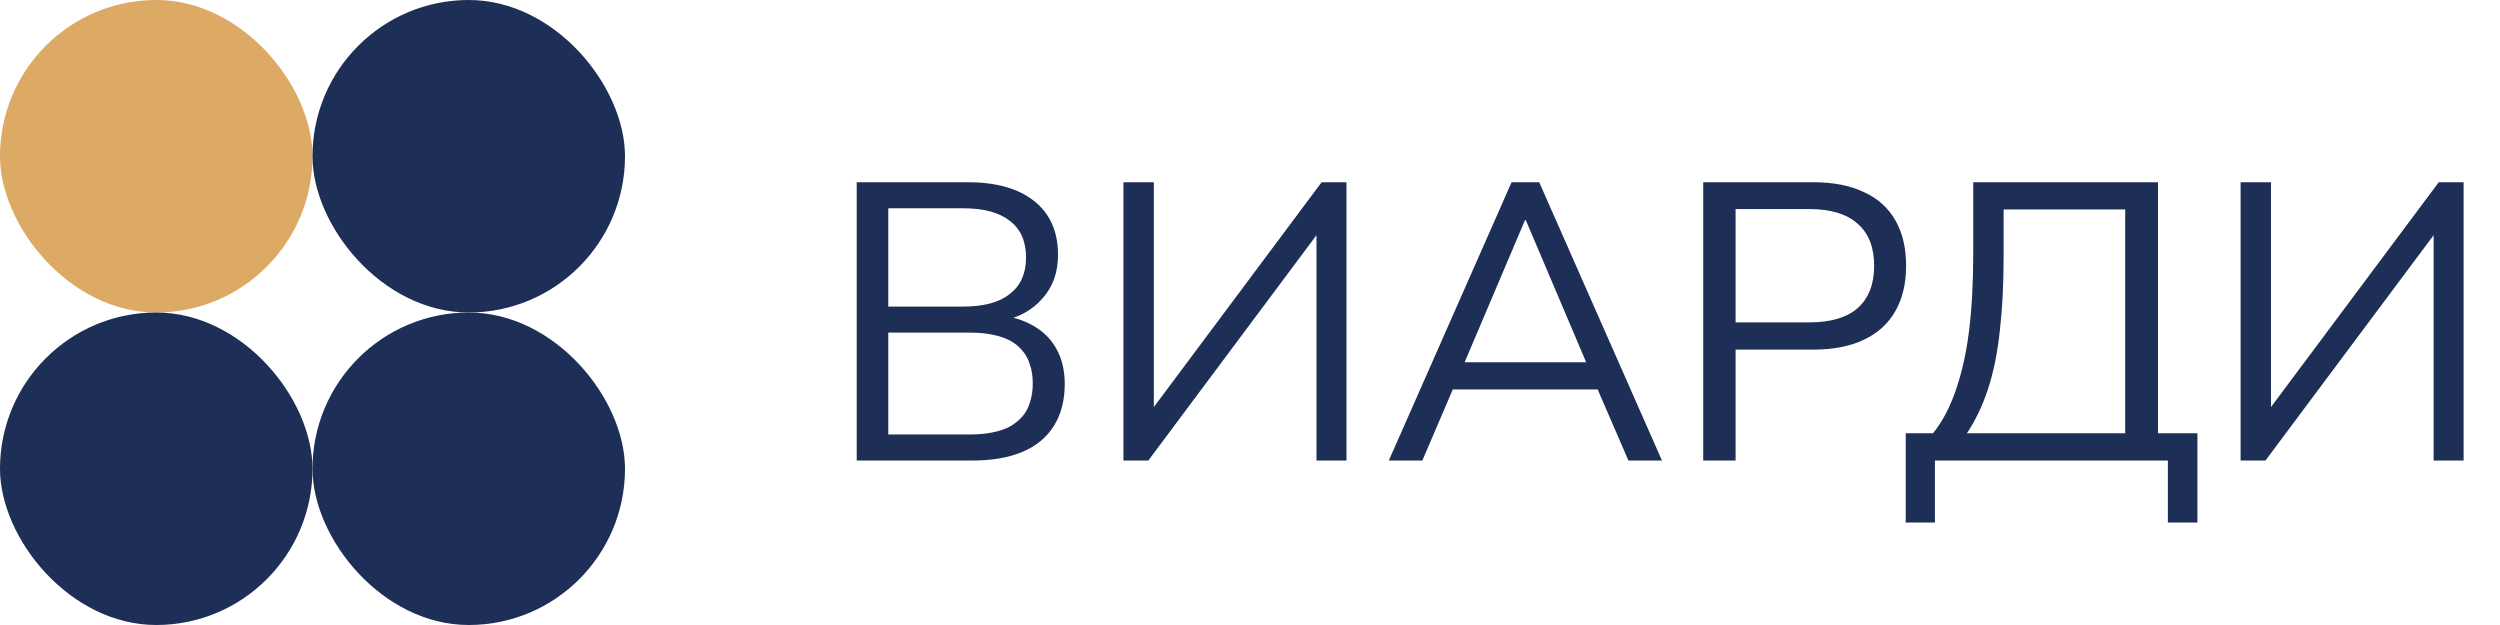
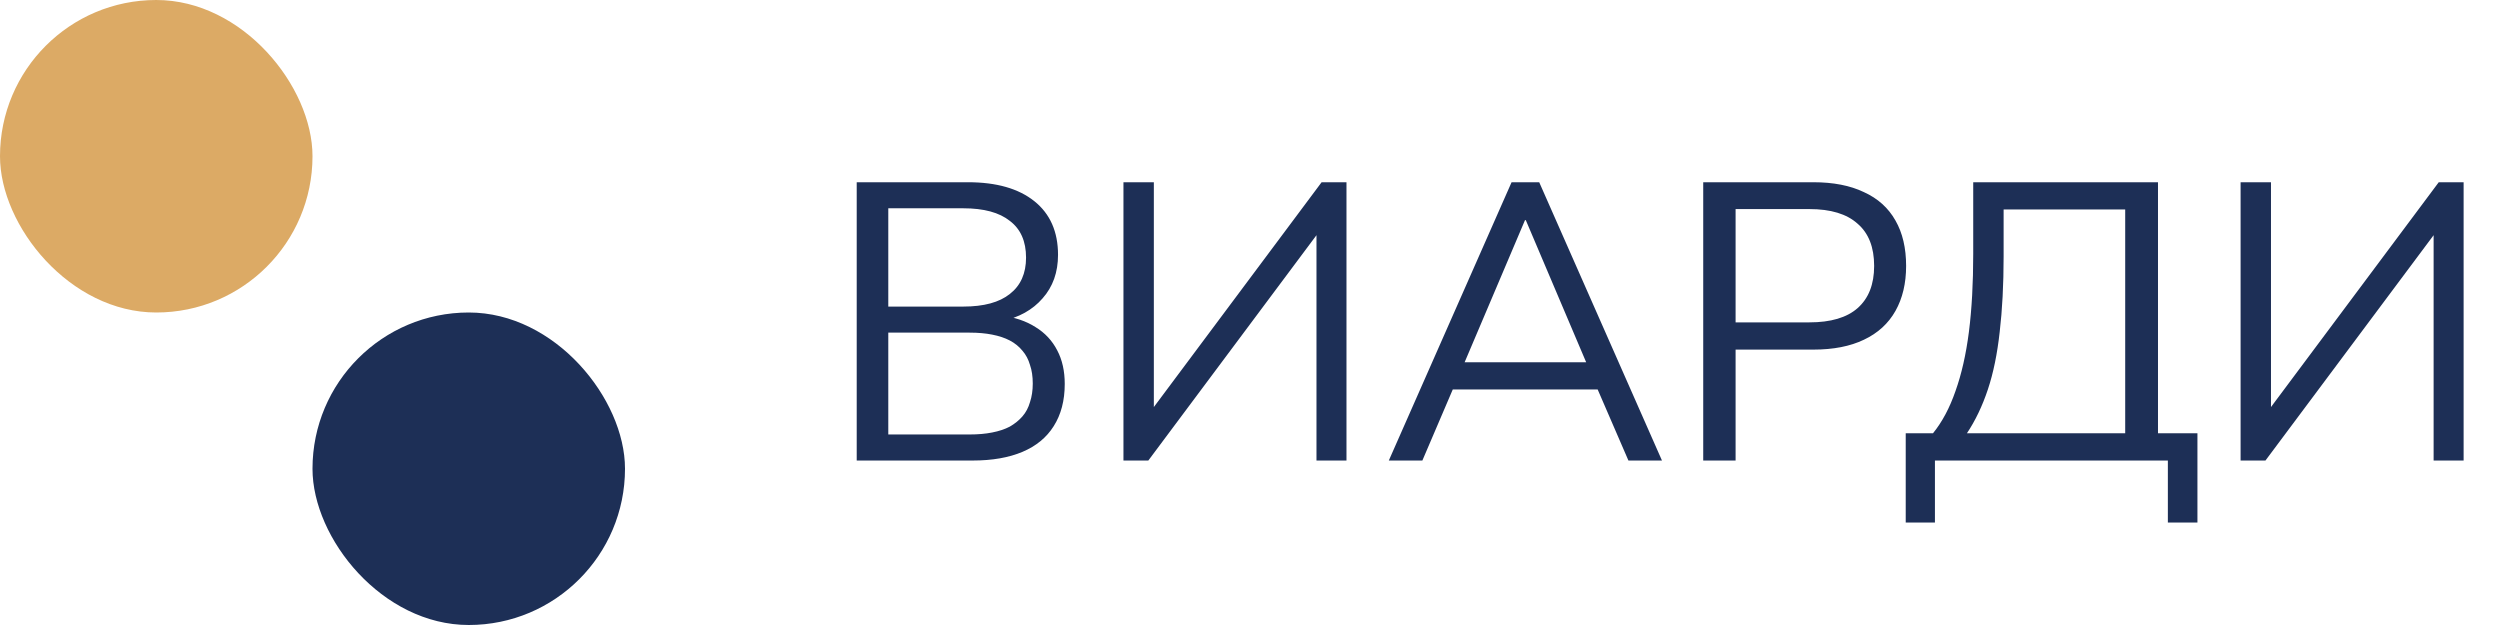
<svg xmlns="http://www.w3.org/2000/svg" width="76" height="19" viewBox="0 0 76 19" fill="none">
  <rect width="9.5" height="9.5" rx="4.75" fill="#DCAA65" />
-   <rect y="9.5" width="9.5" height="9.5" rx="4.75" fill="#1D2F56" />
-   <rect x="9.5" width="9.5" height="9.5" rx="4.75" fill="#1D2F56" />
  <rect x="9.5" y="9.5" width="9.5" height="9.5" rx="4.75" fill="#1D2F56" />
  <path d="M26.044 14V5.54H29.428C30.292 5.54 30.964 5.732 31.444 6.116C31.924 6.5 32.164 7.044 32.164 7.748C32.164 8.276 32.008 8.716 31.696 9.068C31.392 9.42 30.976 9.652 30.448 9.764V9.596C30.848 9.644 31.192 9.76 31.48 9.944C31.768 10.12 31.988 10.356 32.14 10.652C32.292 10.94 32.368 11.28 32.368 11.672C32.368 12.176 32.256 12.604 32.032 12.956C31.816 13.3 31.5 13.56 31.084 13.736C30.668 13.912 30.164 14 29.572 14H26.044ZM27.004 13.208H29.476C29.732 13.208 29.96 13.188 30.16 13.148C30.368 13.108 30.548 13.048 30.7 12.968C30.852 12.88 30.98 12.776 31.084 12.656C31.188 12.536 31.264 12.392 31.312 12.224C31.368 12.056 31.396 11.868 31.396 11.66C31.396 11.444 31.368 11.256 31.312 11.096C31.264 10.928 31.188 10.784 31.084 10.664C30.98 10.536 30.852 10.432 30.7 10.352C30.548 10.272 30.368 10.212 30.16 10.172C29.96 10.132 29.732 10.112 29.476 10.112H27.004V13.208ZM27.004 9.32H29.284C29.908 9.32 30.38 9.192 30.7 8.936C31.028 8.68 31.192 8.312 31.192 7.832C31.192 7.336 31.028 6.964 30.7 6.716C30.38 6.46 29.908 6.332 29.284 6.332H27.004V9.32ZM34.153 14V5.54H35.077V12.728H34.813L40.177 5.54H40.933V14H40.021V6.812H40.273L34.909 14H34.153ZM42.22 14L45.952 5.54H46.792L50.524 14H49.504L48.46 11.588L48.94 11.84H43.78L44.272 11.588L43.24 14H42.22ZM46.36 6.692L44.428 11.24L44.14 11.012H48.58L48.316 11.24L46.384 6.692H46.36ZM51.778 14V5.54H55.126C55.734 5.54 56.246 5.64 56.662 5.84C57.086 6.032 57.406 6.32 57.622 6.704C57.838 7.08 57.946 7.54 57.946 8.084C57.946 8.612 57.838 9.068 57.622 9.452C57.406 9.836 57.086 10.128 56.662 10.328C56.246 10.528 55.734 10.628 55.126 10.628H52.762V14H51.778ZM52.762 9.8H55.006C55.654 9.8 56.142 9.656 56.47 9.368C56.806 9.072 56.974 8.644 56.974 8.084C56.974 7.516 56.806 7.088 56.47 6.8C56.142 6.504 55.654 6.356 55.006 6.356H52.762V9.8ZM57.934 15.884V13.172H58.763C59.042 12.828 59.27 12.4 59.447 11.888C59.63 11.376 59.767 10.776 59.855 10.088C59.943 9.392 59.986 8.604 59.986 7.724V5.54H65.603V13.172H66.802V15.884H65.903V14H58.822V15.884H57.934ZM59.794 13.172H64.606V6.368H60.91V7.796C60.91 8.652 60.87 9.416 60.791 10.088C60.718 10.752 60.599 11.336 60.431 11.84C60.263 12.344 60.05 12.788 59.794 13.172ZM68.114 14V5.54H69.038V12.728H68.774L74.138 5.54H74.894V14H73.982V6.812H74.234L68.87 14H68.114Z" fill="#1D2F56" />
</svg>